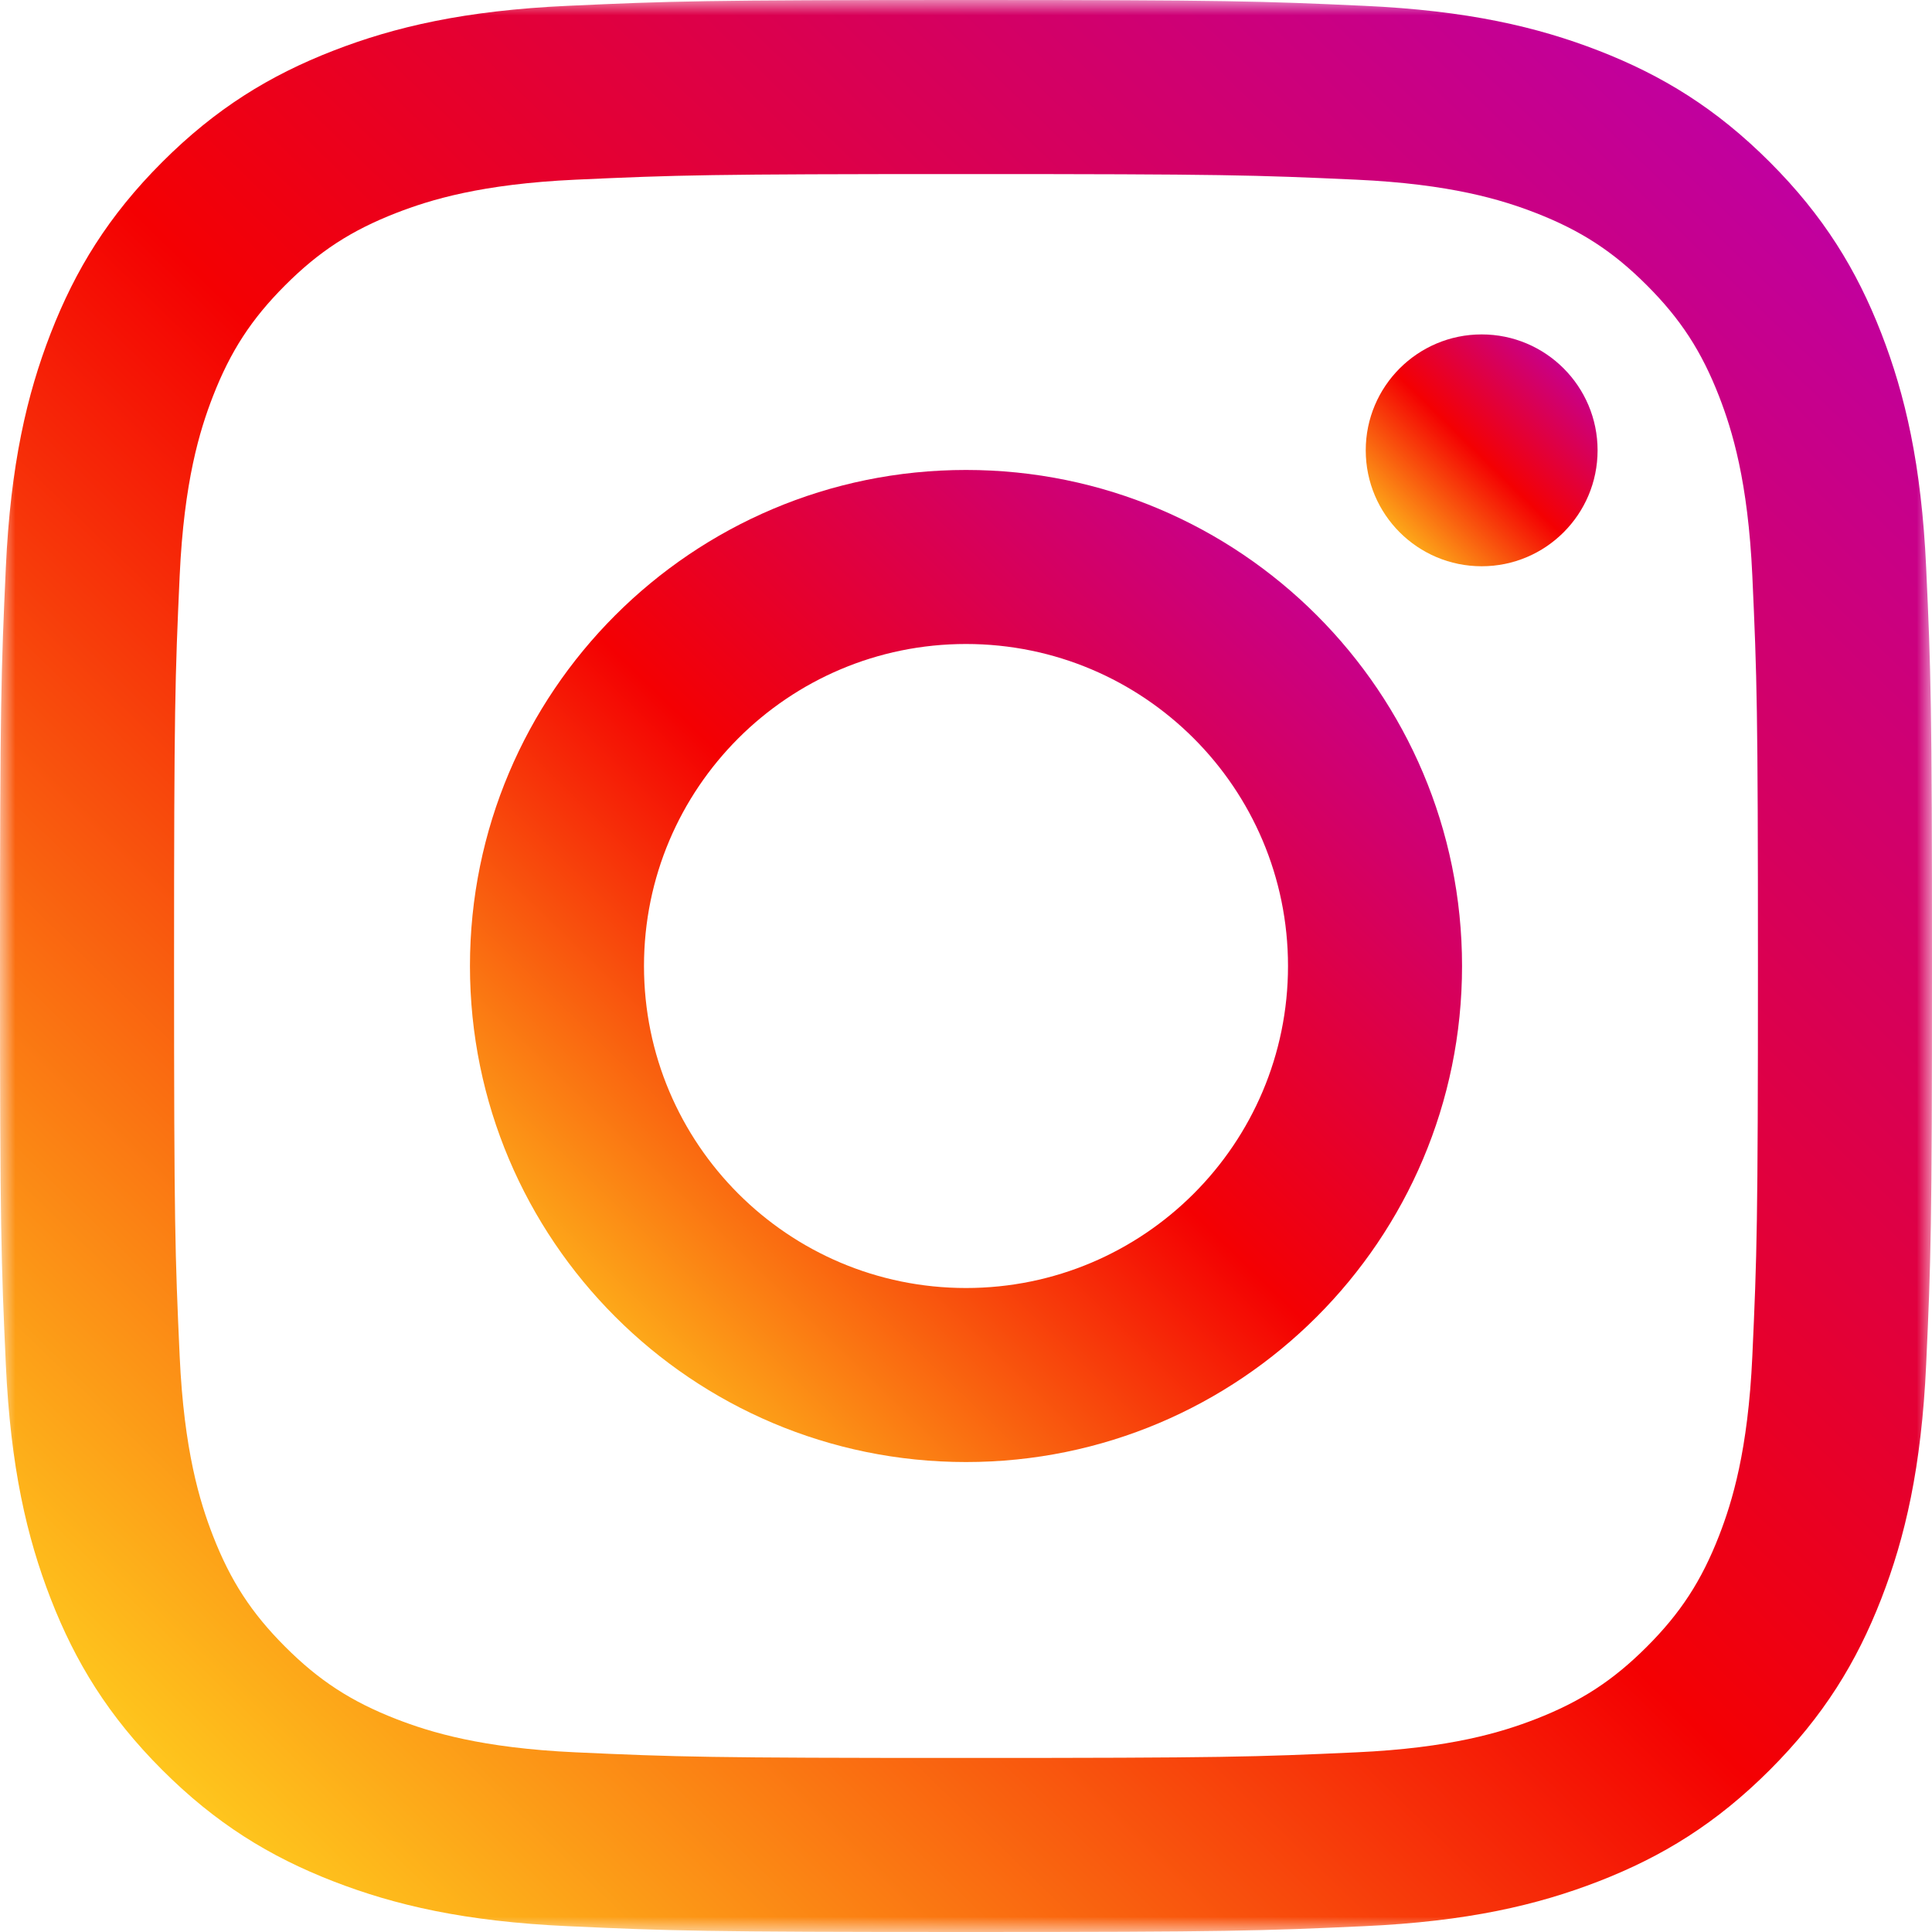
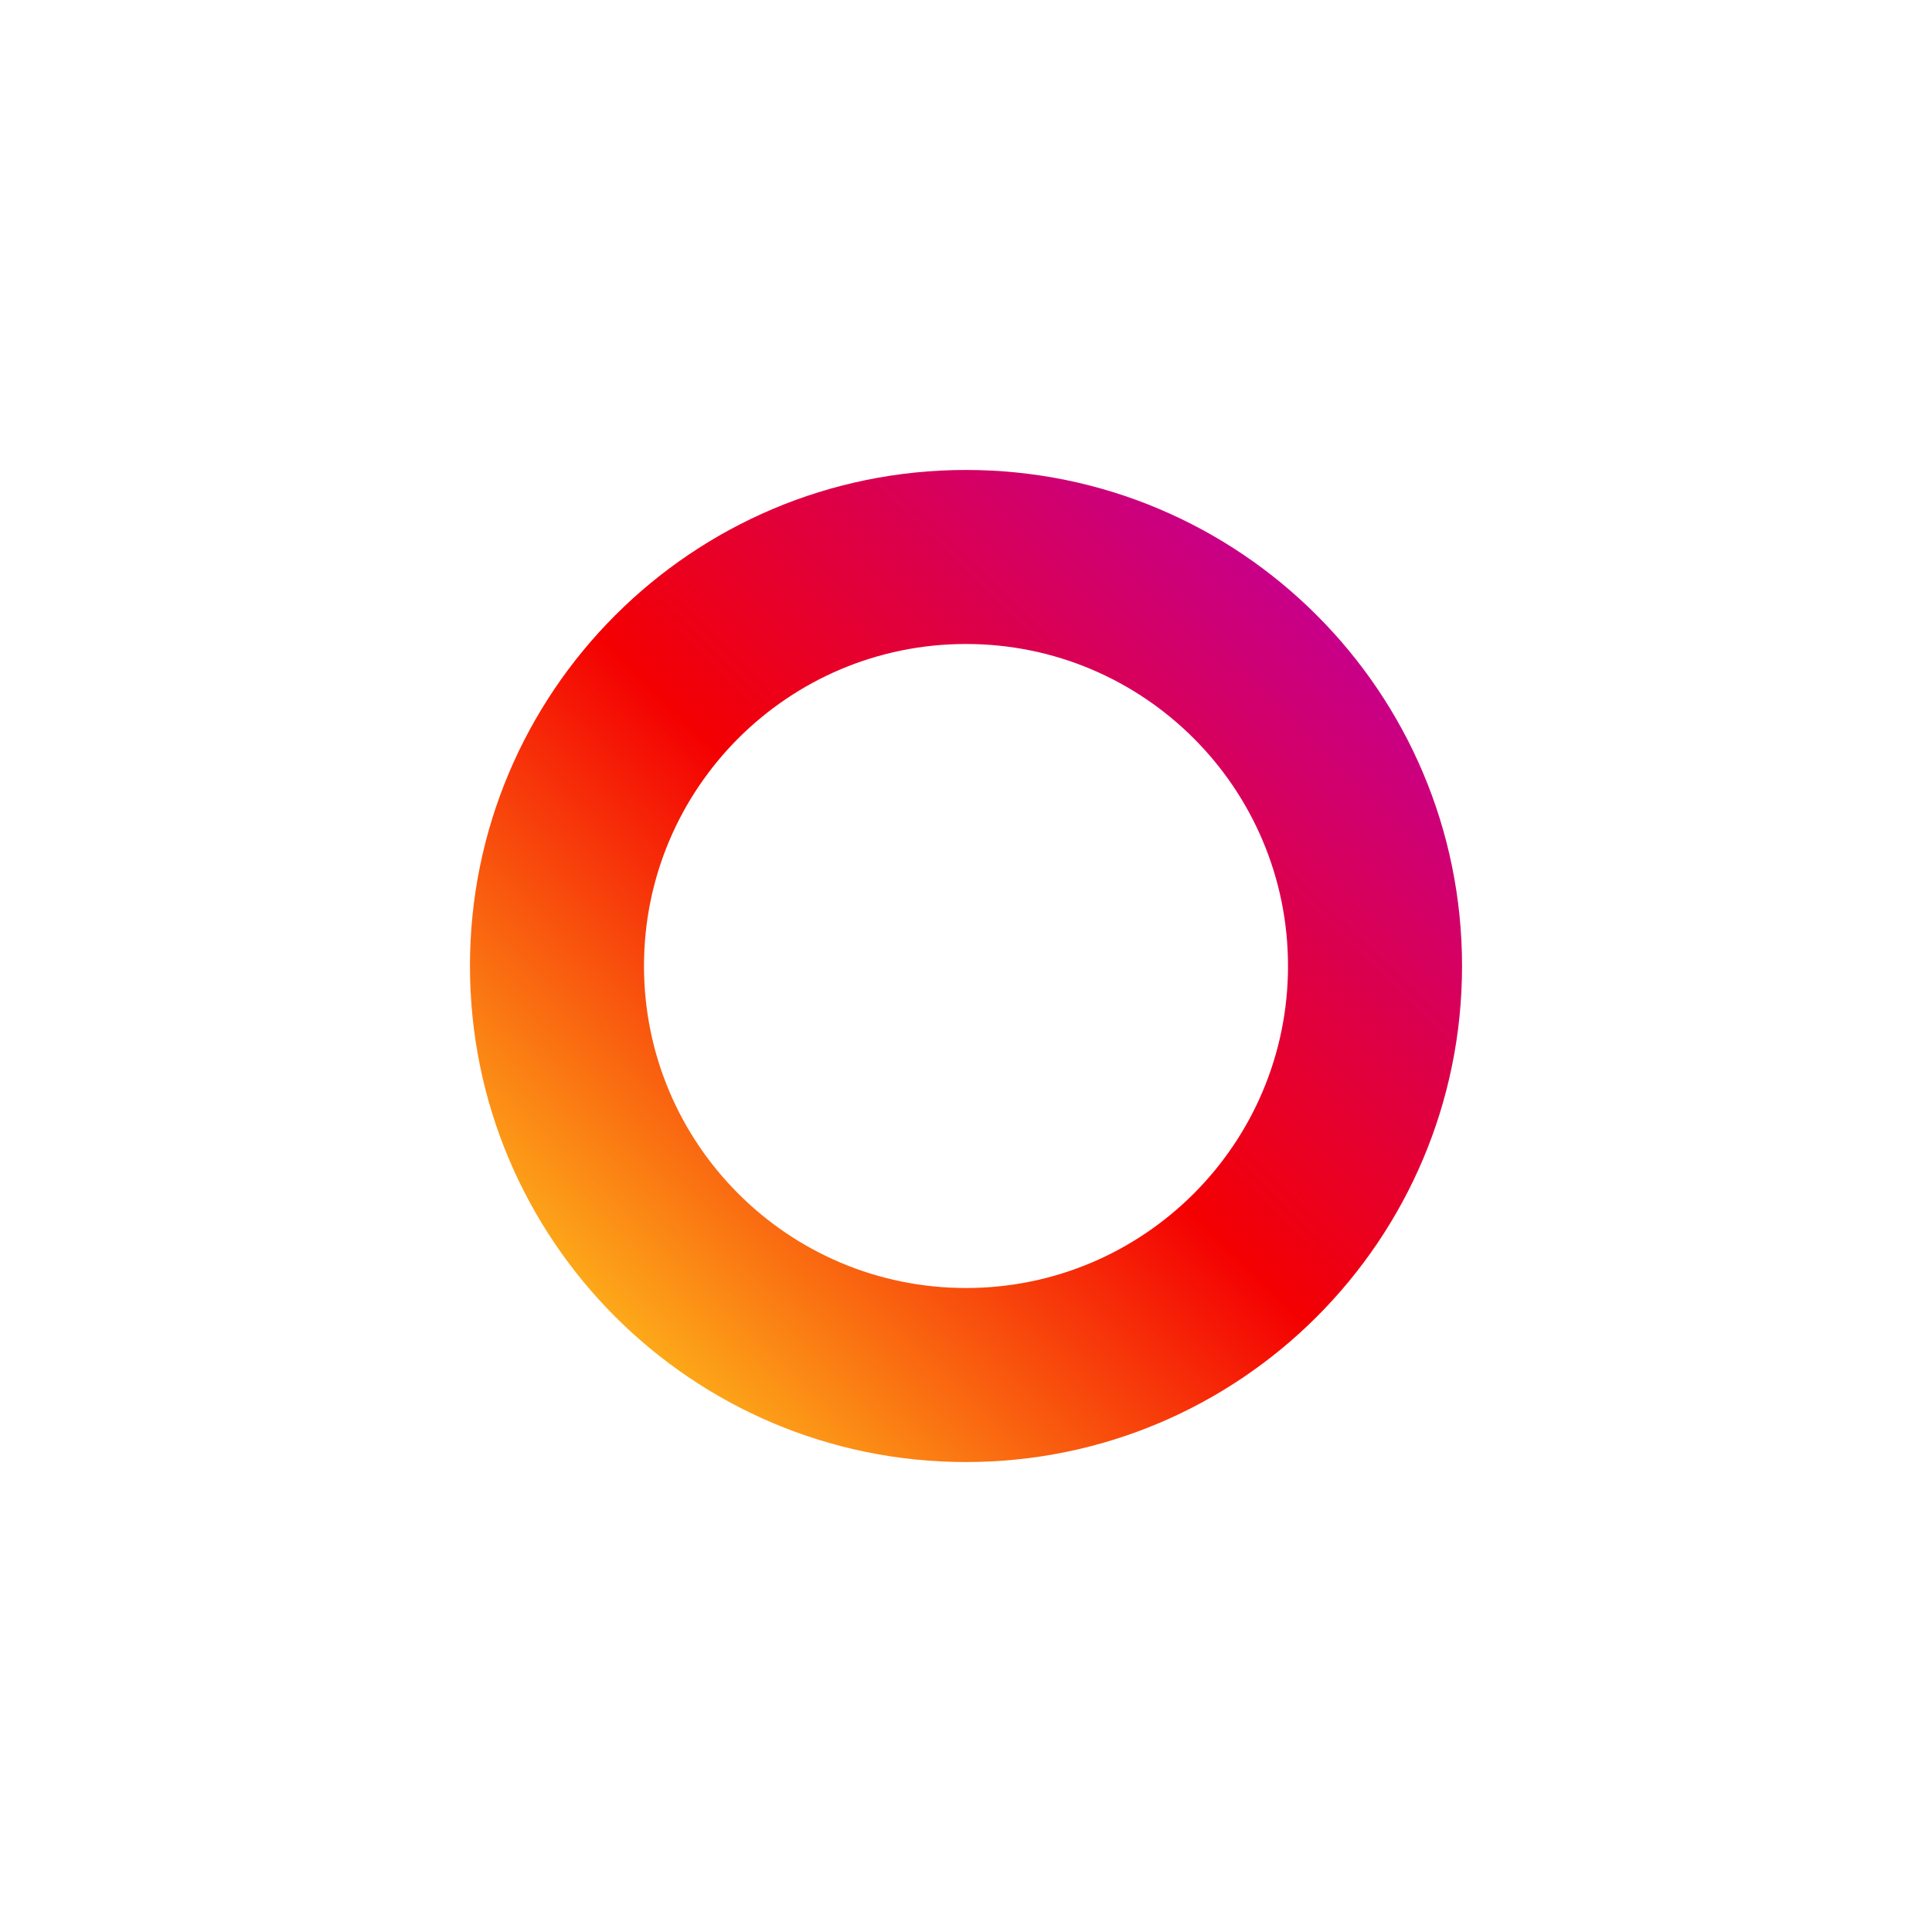
<svg xmlns="http://www.w3.org/2000/svg" xmlns:xlink="http://www.w3.org/1999/xlink" width="64px" height="64px" viewBox="0 0 64 64" version="1.1">
  <title>7431D38F-9B4D-4999-A858-CA78D2AF060E</title>
  <defs>
-     <polygon id="path-1" points="0 0 64 0 64 64 0 64" />
    <linearGradient x1="91.473%" y1="7.99%" x2="8.231%" y2="93.762%" id="linearGradient-3">
      <stop stop-color="#C000A1" offset="0%" />
      <stop stop-color="#F40002" offset="50.994%" />
      <stop stop-color="#FFCD1E" offset="100%" />
    </linearGradient>
    <linearGradient x1="91.473%" y1="7.99%" x2="8.231%" y2="93.762%" id="linearGradient-4">
      <stop stop-color="#C000A1" offset="0%" />
      <stop stop-color="#F40002" offset="50.994%" />
      <stop stop-color="#FFCD1E" offset="100%" />
    </linearGradient>
    <linearGradient x1="91.473%" y1="7.991%" x2="8.231%" y2="93.761%" id="linearGradient-5">
      <stop stop-color="#C000A1" offset="0%" />
      <stop stop-color="#F40002" offset="50.994%" />
      <stop stop-color="#FFCD1E" offset="100%" />
    </linearGradient>
  </defs>
  <g id="Page-1" stroke="none" stroke-width="1" fill="none" fill-rule="evenodd">
    <g id="réseaux-sociaux-ressources" transform="translate(-267, -420)">
      <g id="instagram-color-64" transform="translate(267, 420)">
        <g id="Group-3">
          <mask id="mask-2" fill="white">
            <use xlink:href="#path-1" />
          </mask>
          <g id="Clip-2" />
-           <path d="M32,0 C23.309,0 22.22,0.037 18.807,0.193 C15.4,0.348 13.074,0.889 11.039,1.68 C8.934,2.498 7.15,3.592 5.371,5.371 C3.592,7.15 2.498,8.935 1.68,11.039 C0.889,13.074 0.348,15.4 0.193,18.806 C0.037,22.22 -6.35121e-05,23.309 -6.35121e-05,32 C-6.35121e-05,40.691 0.037,41.78 0.193,45.194 C0.348,48.6 0.889,50.926 1.68,52.961 C2.498,55.065 3.592,56.85 5.371,58.629 C7.15,60.408 8.934,61.502 11.039,62.32 C13.074,63.111 15.4,63.652 18.807,63.807 C22.22,63.963 23.309,64 32,64 C40.691,64 41.78,63.963 45.193,63.807 C48.6,63.652 50.926,63.111 52.961,62.32 C55.066,61.502 56.85,60.408 58.629,58.629 C60.408,56.85 61.502,55.065 62.32,52.961 C63.111,50.926 63.652,48.6 63.807,45.194 C63.963,41.78 64,40.691 64,32 C64,23.309 63.963,22.22 63.807,18.806 C63.652,15.4 63.111,13.074 62.32,11.039 C61.502,8.935 60.408,7.15 58.629,5.371 C56.85,3.592 55.066,2.498 52.961,1.68 C50.926,0.889 48.6,0.348 45.193,0.193 C41.78,0.037 40.691,0 32,0 M32,5.766 C40.544,5.766 41.556,5.798 44.931,5.952 C48.051,6.095 49.745,6.616 50.873,7.054 C52.366,7.635 53.432,8.328 54.552,9.448 C55.672,10.568 56.365,11.634 56.946,13.127 C57.384,14.255 57.905,15.949 58.048,19.069 C58.202,22.444 58.234,23.456 58.234,32 C58.234,40.544 58.202,41.556 58.048,44.931 C57.905,48.051 57.384,49.745 56.946,50.873 C56.365,52.366 55.672,53.432 54.552,54.552 C53.432,55.672 52.366,56.365 50.873,56.946 C49.745,57.384 48.051,57.905 44.931,58.048 C41.557,58.202 40.545,58.234 32,58.234 C23.455,58.234 22.443,58.202 19.069,58.048 C15.949,57.905 14.255,57.384 13.127,56.946 C11.634,56.365 10.568,55.672 9.448,54.552 C8.328,53.432 7.635,52.366 7.054,50.873 C6.616,49.745 6.095,48.051 5.952,44.931 C5.798,41.556 5.766,40.544 5.766,32 C5.766,23.456 5.798,22.444 5.952,19.069 C6.095,15.949 6.616,14.255 7.054,13.127 C7.635,11.634 8.328,10.568 9.448,9.448 C10.568,8.328 11.634,7.635 13.127,7.054 C14.255,6.616 15.949,6.095 19.069,5.952 C22.444,5.798 23.456,5.766 32,5.766" id="Fill-1" fill="url(#linearGradient-3)" mask="url(#mask-2)" />
        </g>
        <path d="M32,42.667 C26.109,42.667 21.333,37.891 21.333,32 C21.333,26.109 26.109,21.333 32,21.333 C37.891,21.333 42.667,26.109 42.667,32 C42.667,37.891 37.891,42.667 32,42.667 M32,15.568 C22.925,15.568 15.568,22.925 15.568,32 C15.568,41.075 22.925,48.432 32,48.432 C41.075,48.432 48.432,41.075 48.432,32 C48.432,22.925 41.075,15.568 32,15.568" id="Fill-4" fill="url(#linearGradient-4)" />
-         <path d="M52.922,14.918 C52.922,17.039 51.202,18.758 49.082,18.758 C46.961,18.758 45.242,17.039 45.242,14.918 C45.242,12.798 46.961,11.078 49.082,11.078 C51.202,11.078 52.922,12.798 52.922,14.918" id="Fill-6" fill="url(#linearGradient-5)" />
      </g>
    </g>
  </g>
</svg>